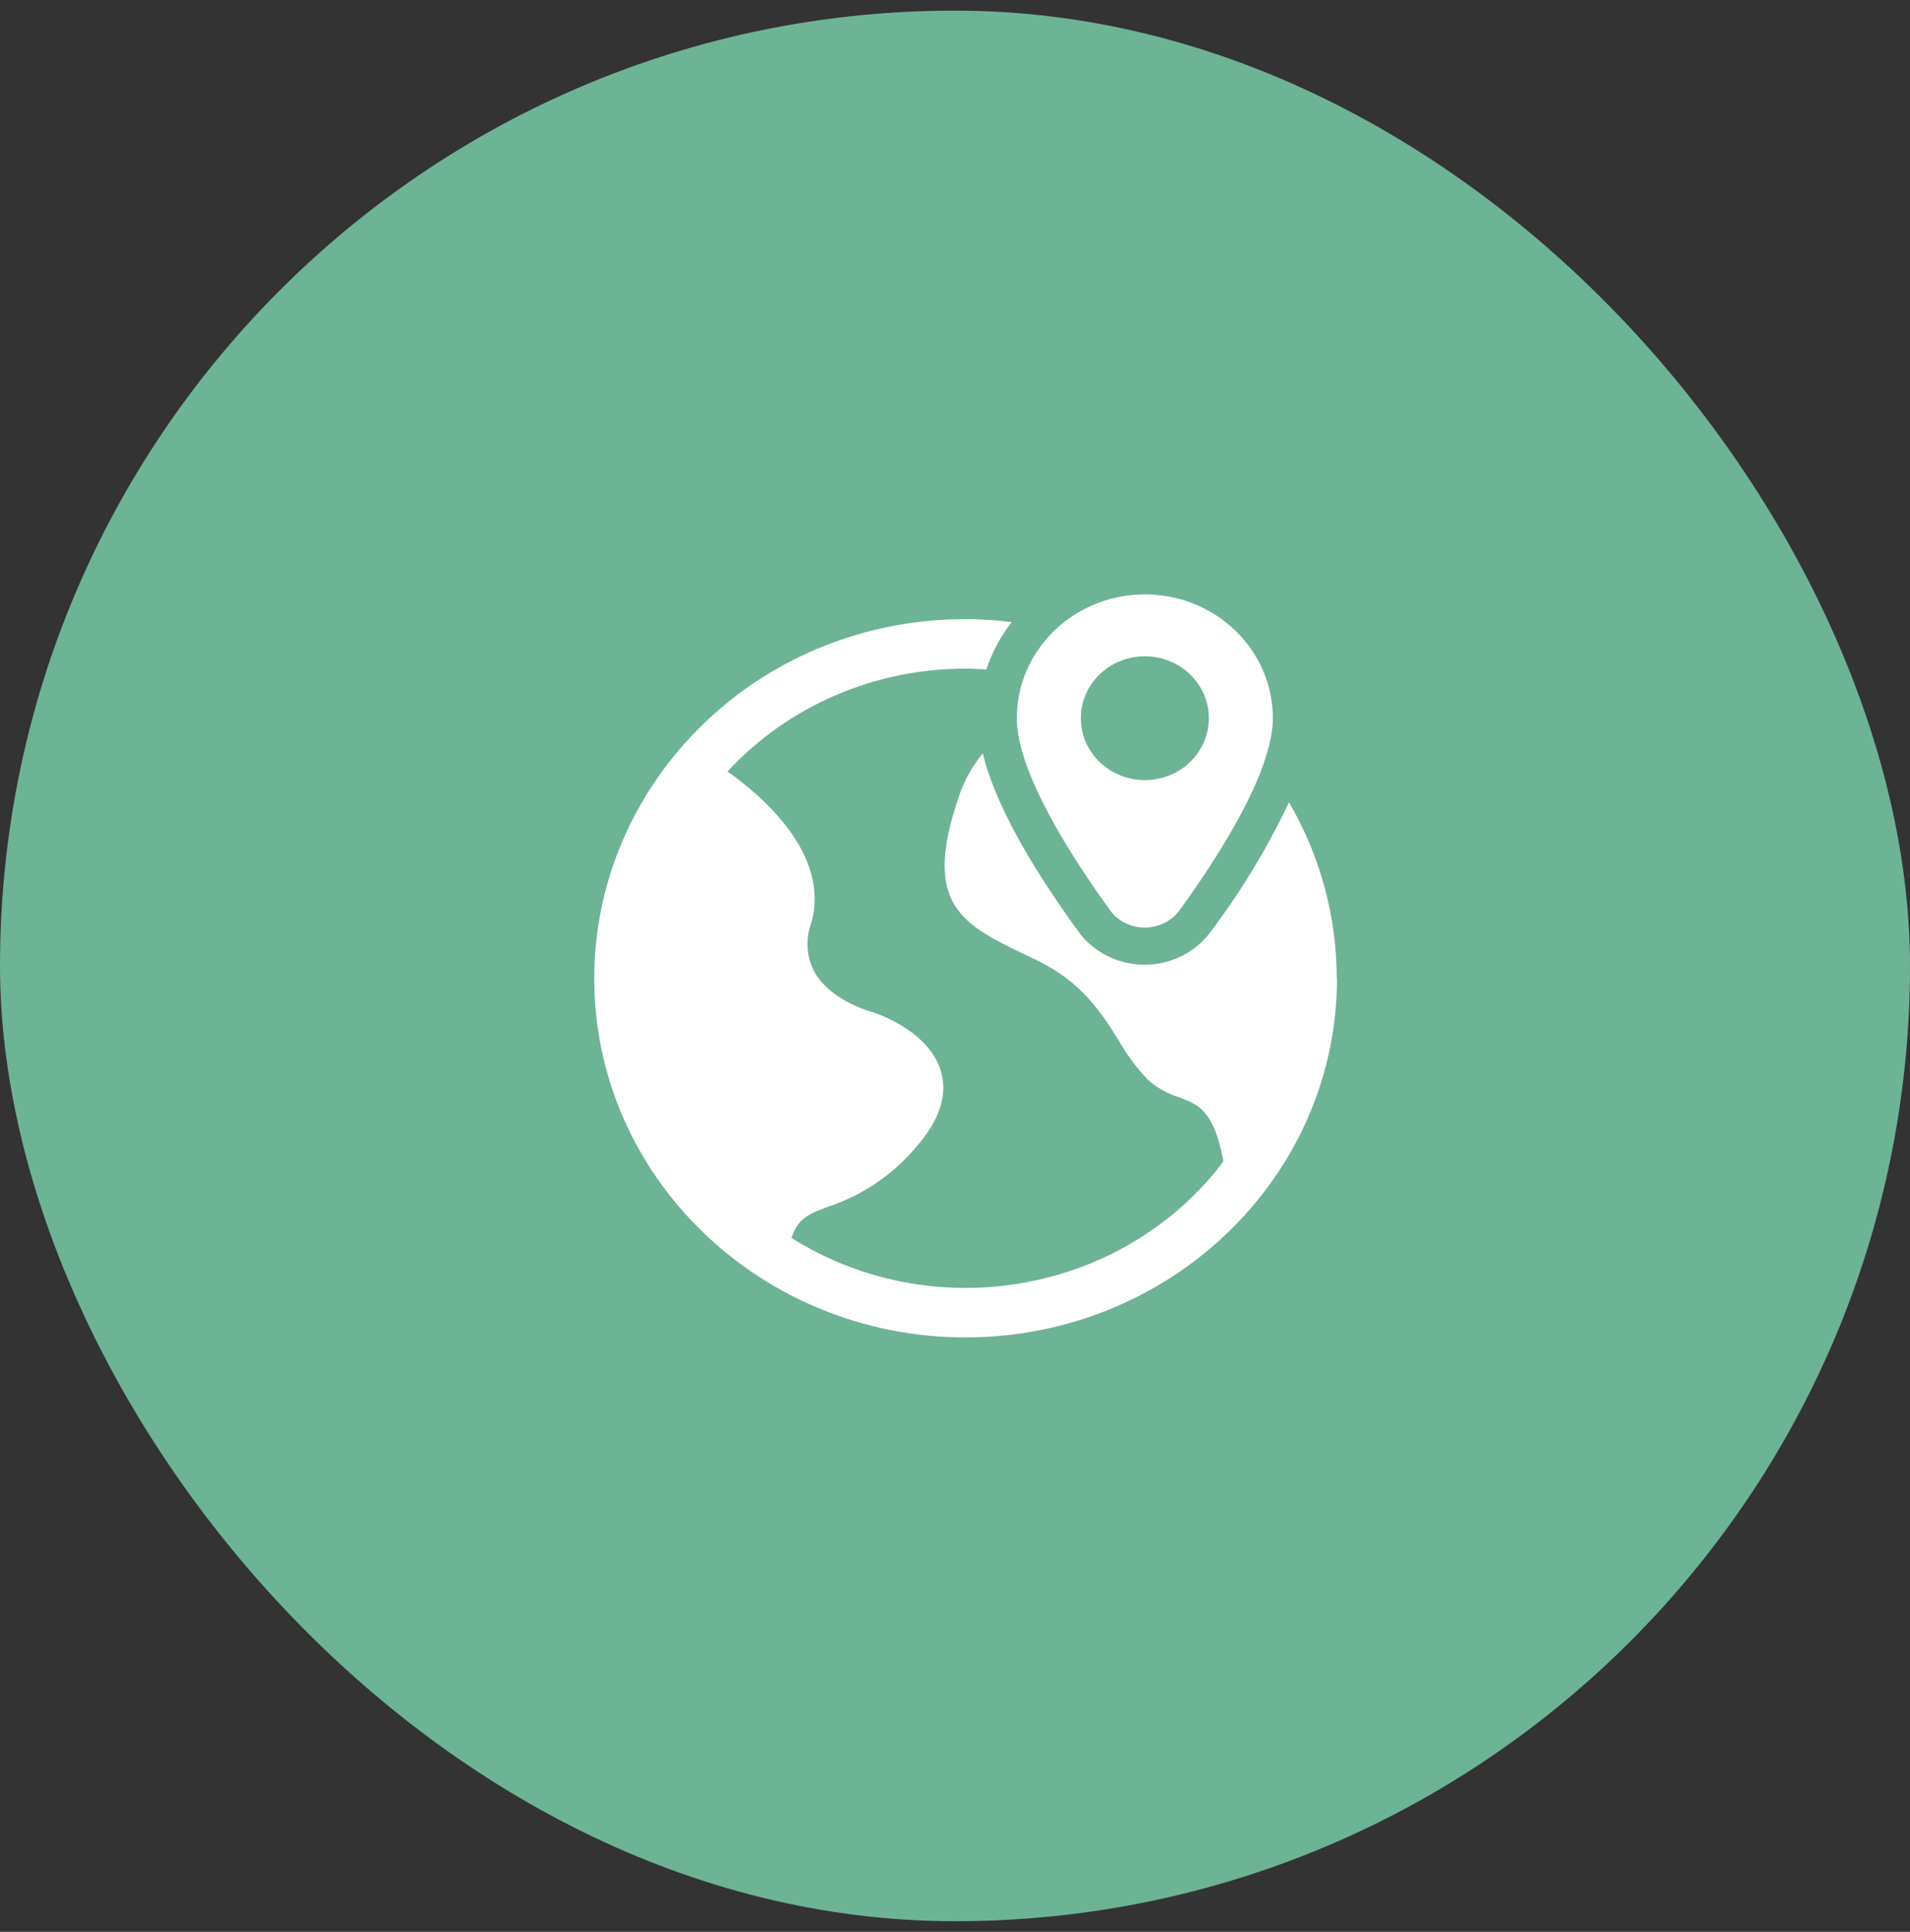
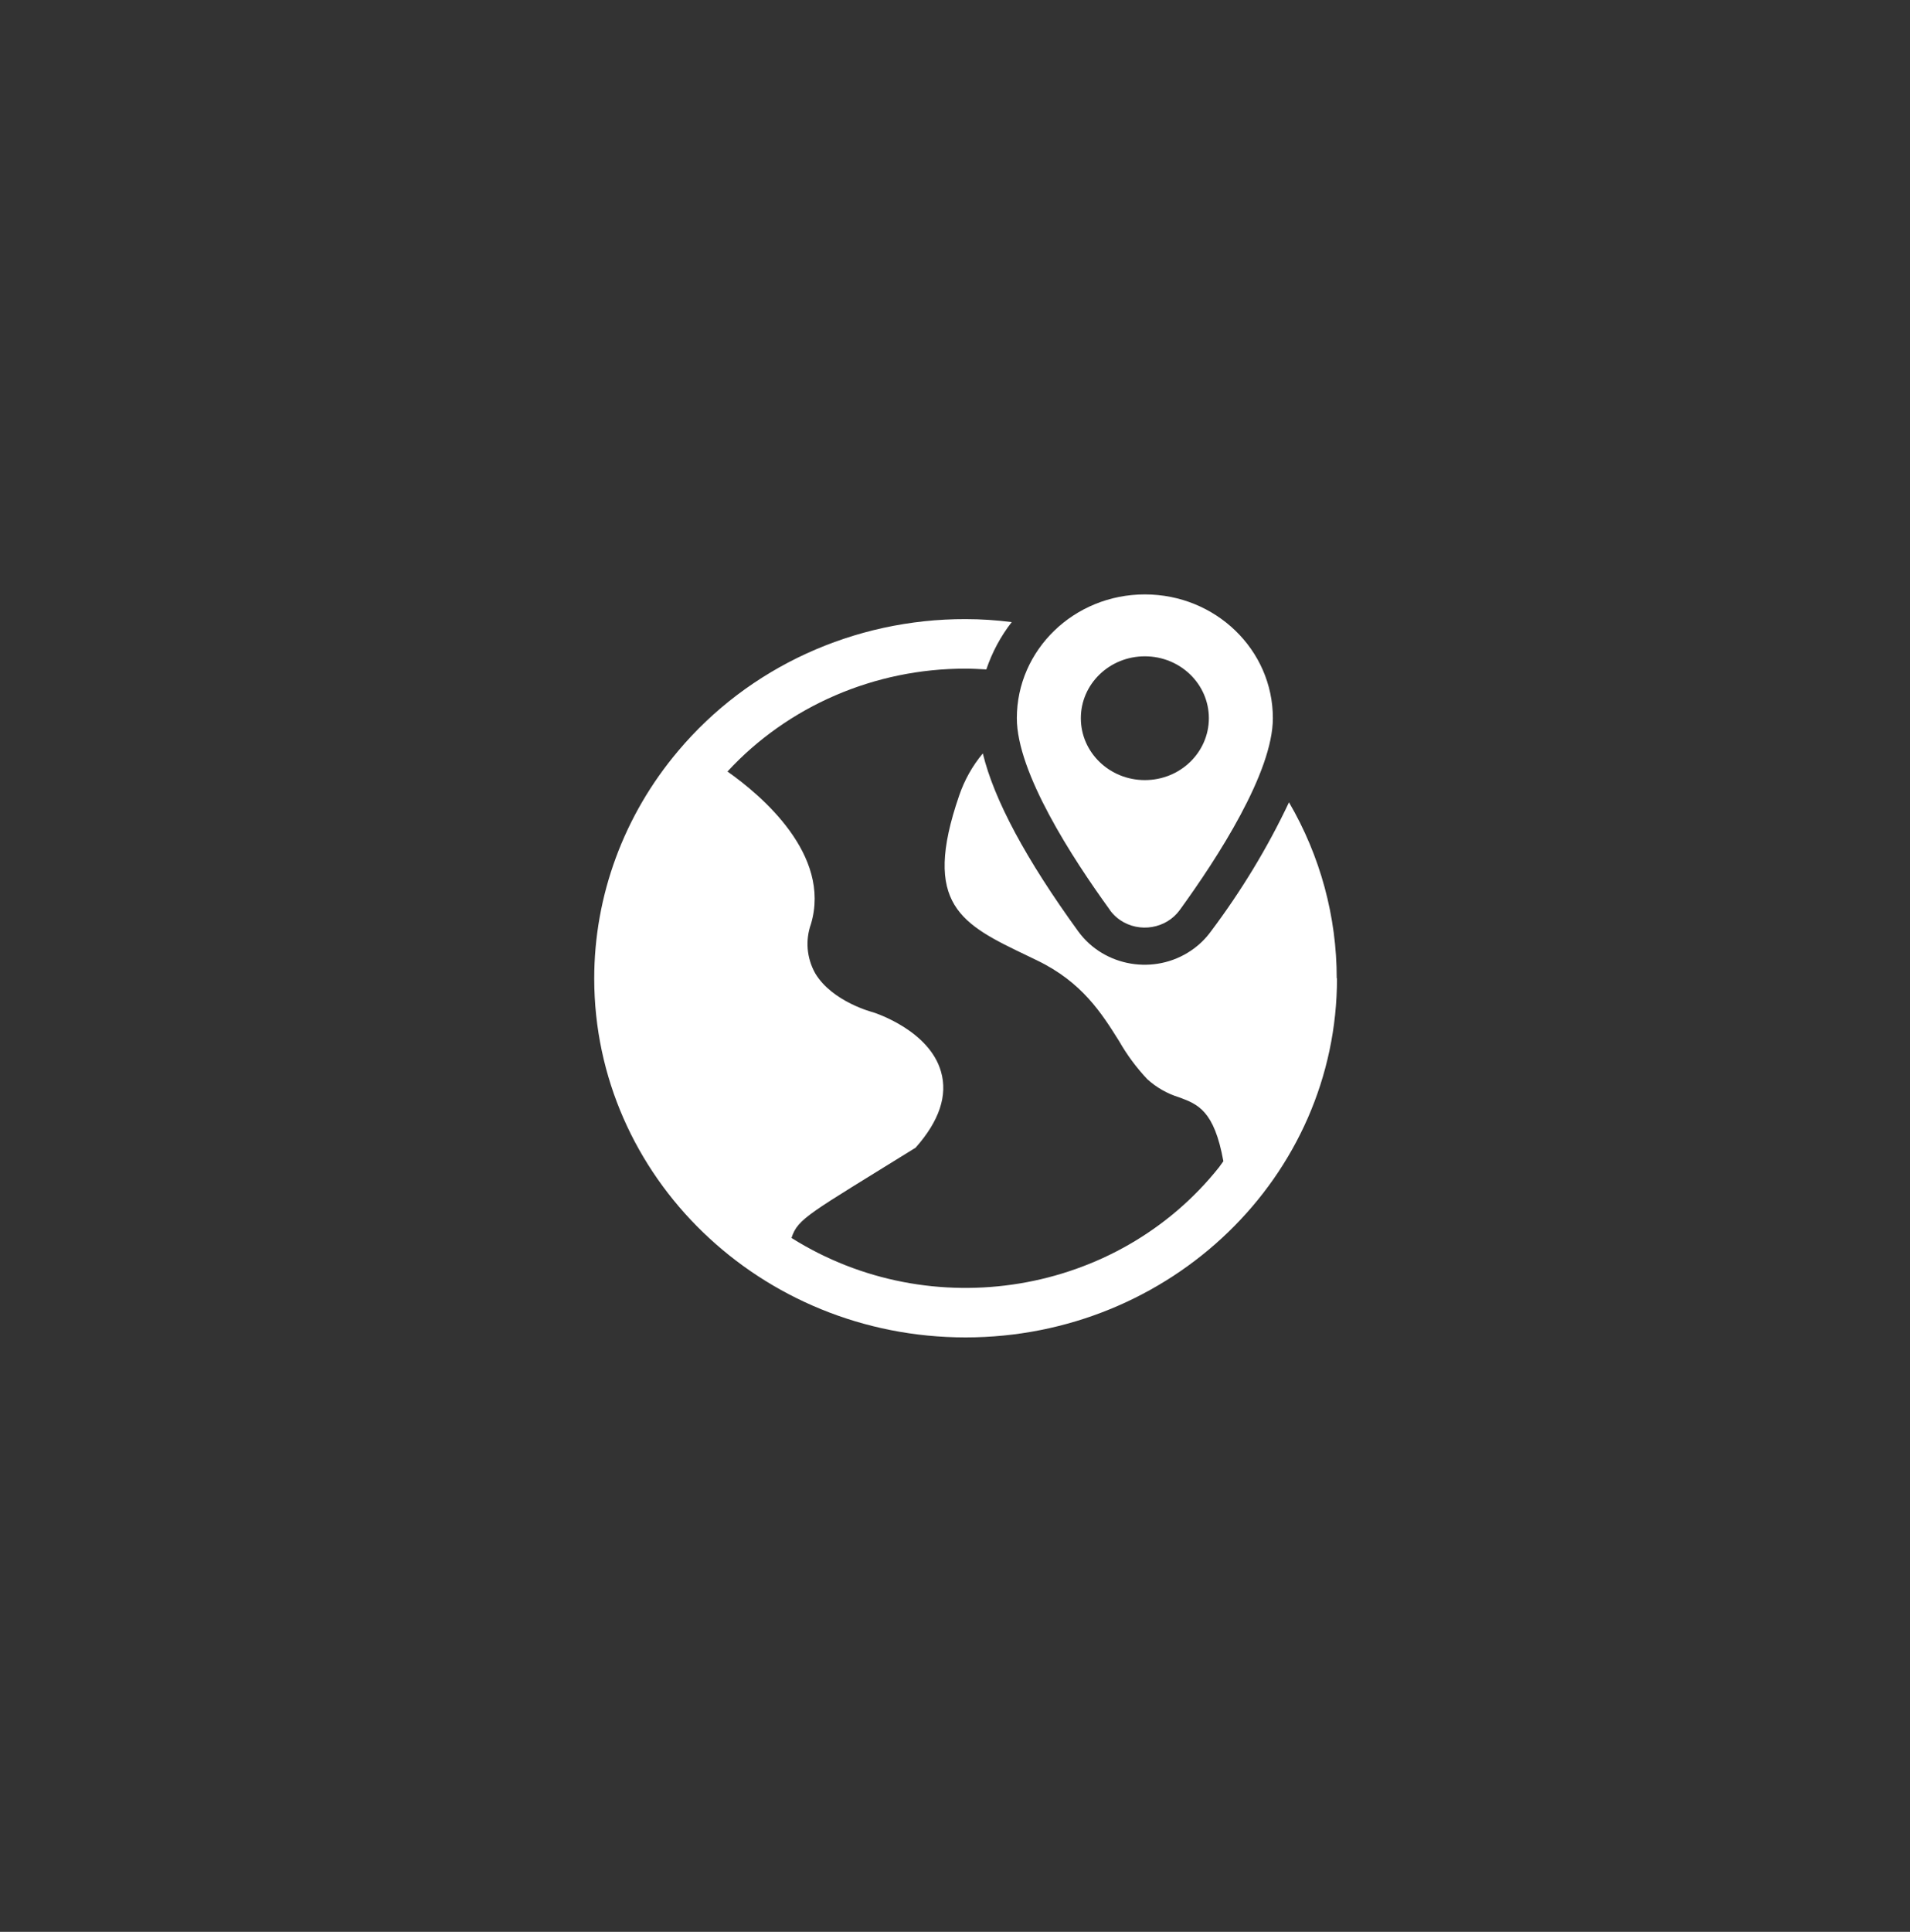
<svg xmlns="http://www.w3.org/2000/svg" width="90" height="91" viewBox="0 0 90 91" fill="none">
  <rect x="0" y="0" width="90" height="91" fill="#333333" stroke="none" />
-   <rect y="0.5" width="90" height="90" rx="45" fill="#6DB395" />
-   <path d="M63 46.082C63 55.423 55.162 62.994 45.5 63C35.838 63 28.006 55.435 28 46.094C28 42.186 29.4 38.395 31.96 35.369C35.274 31.43 40.248 29.152 45.5 29.164C46.229 29.164 46.951 29.213 47.673 29.305C47.147 29.979 46.748 30.732 46.476 31.534C46.153 31.516 45.823 31.497 45.5 31.497C41.217 31.491 37.13 33.255 34.279 36.343C35.888 37.476 39.177 40.263 38.214 43.522C37.941 44.287 38.011 45.126 38.41 45.843C39.215 47.197 41.128 47.681 41.147 47.687C41.299 47.736 43.796 48.563 44.34 50.48C44.664 51.601 44.258 52.807 43.143 54.063C42.066 55.337 40.647 56.299 39.037 56.838C38.119 57.181 37.599 57.383 37.295 58.314C43.884 62.455 52.653 61.003 57.443 54.982C57.513 54.89 57.576 54.798 57.646 54.7C57.215 52.311 56.442 52.017 55.568 51.693C55.004 51.521 54.491 51.227 54.06 50.835C53.547 50.29 53.103 49.69 52.736 49.047C51.918 47.742 50.993 46.266 48.871 45.243L48.427 45.028C45.304 43.534 43.422 42.627 45.196 37.476C45.443 36.753 45.817 36.079 46.311 35.491C46.843 37.684 48.351 40.489 50.81 43.877C52.026 45.543 54.408 45.947 56.132 44.771C56.493 44.526 56.803 44.226 57.057 43.877C58.489 41.972 59.724 39.938 60.738 37.794C62.214 40.324 62.987 43.178 62.987 46.082H63ZM52.305 42.872C50.518 40.41 47.914 36.386 47.914 33.831C47.914 30.609 50.613 28 53.946 28C57.279 28 59.978 30.609 59.978 33.831C59.978 36.386 57.374 40.41 55.587 42.872C54.947 43.748 53.692 43.956 52.786 43.344C52.596 43.215 52.432 43.056 52.298 42.872H52.305ZM53.946 36.747C55.612 36.747 56.962 35.442 56.962 33.831C56.962 32.22 55.612 30.916 53.946 30.916C52.279 30.916 50.93 32.22 50.93 33.831C50.93 35.442 52.279 36.747 53.946 36.747Z" fill="white" />
+   <path d="M63 46.082C63 55.423 55.162 62.994 45.5 63C35.838 63 28.006 55.435 28 46.094C28 42.186 29.4 38.395 31.96 35.369C35.274 31.43 40.248 29.152 45.5 29.164C46.229 29.164 46.951 29.213 47.673 29.305C47.147 29.979 46.748 30.732 46.476 31.534C46.153 31.516 45.823 31.497 45.5 31.497C41.217 31.491 37.13 33.255 34.279 36.343C35.888 37.476 39.177 40.263 38.214 43.522C37.941 44.287 38.011 45.126 38.41 45.843C39.215 47.197 41.128 47.681 41.147 47.687C41.299 47.736 43.796 48.563 44.34 50.48C44.664 51.601 44.258 52.807 43.143 54.063C38.119 57.181 37.599 57.383 37.295 58.314C43.884 62.455 52.653 61.003 57.443 54.982C57.513 54.89 57.576 54.798 57.646 54.7C57.215 52.311 56.442 52.017 55.568 51.693C55.004 51.521 54.491 51.227 54.06 50.835C53.547 50.29 53.103 49.69 52.736 49.047C51.918 47.742 50.993 46.266 48.871 45.243L48.427 45.028C45.304 43.534 43.422 42.627 45.196 37.476C45.443 36.753 45.817 36.079 46.311 35.491C46.843 37.684 48.351 40.489 50.81 43.877C52.026 45.543 54.408 45.947 56.132 44.771C56.493 44.526 56.803 44.226 57.057 43.877C58.489 41.972 59.724 39.938 60.738 37.794C62.214 40.324 62.987 43.178 62.987 46.082H63ZM52.305 42.872C50.518 40.41 47.914 36.386 47.914 33.831C47.914 30.609 50.613 28 53.946 28C57.279 28 59.978 30.609 59.978 33.831C59.978 36.386 57.374 40.41 55.587 42.872C54.947 43.748 53.692 43.956 52.786 43.344C52.596 43.215 52.432 43.056 52.298 42.872H52.305ZM53.946 36.747C55.612 36.747 56.962 35.442 56.962 33.831C56.962 32.22 55.612 30.916 53.946 30.916C52.279 30.916 50.93 32.22 50.93 33.831C50.93 35.442 52.279 36.747 53.946 36.747Z" fill="white" />
</svg>